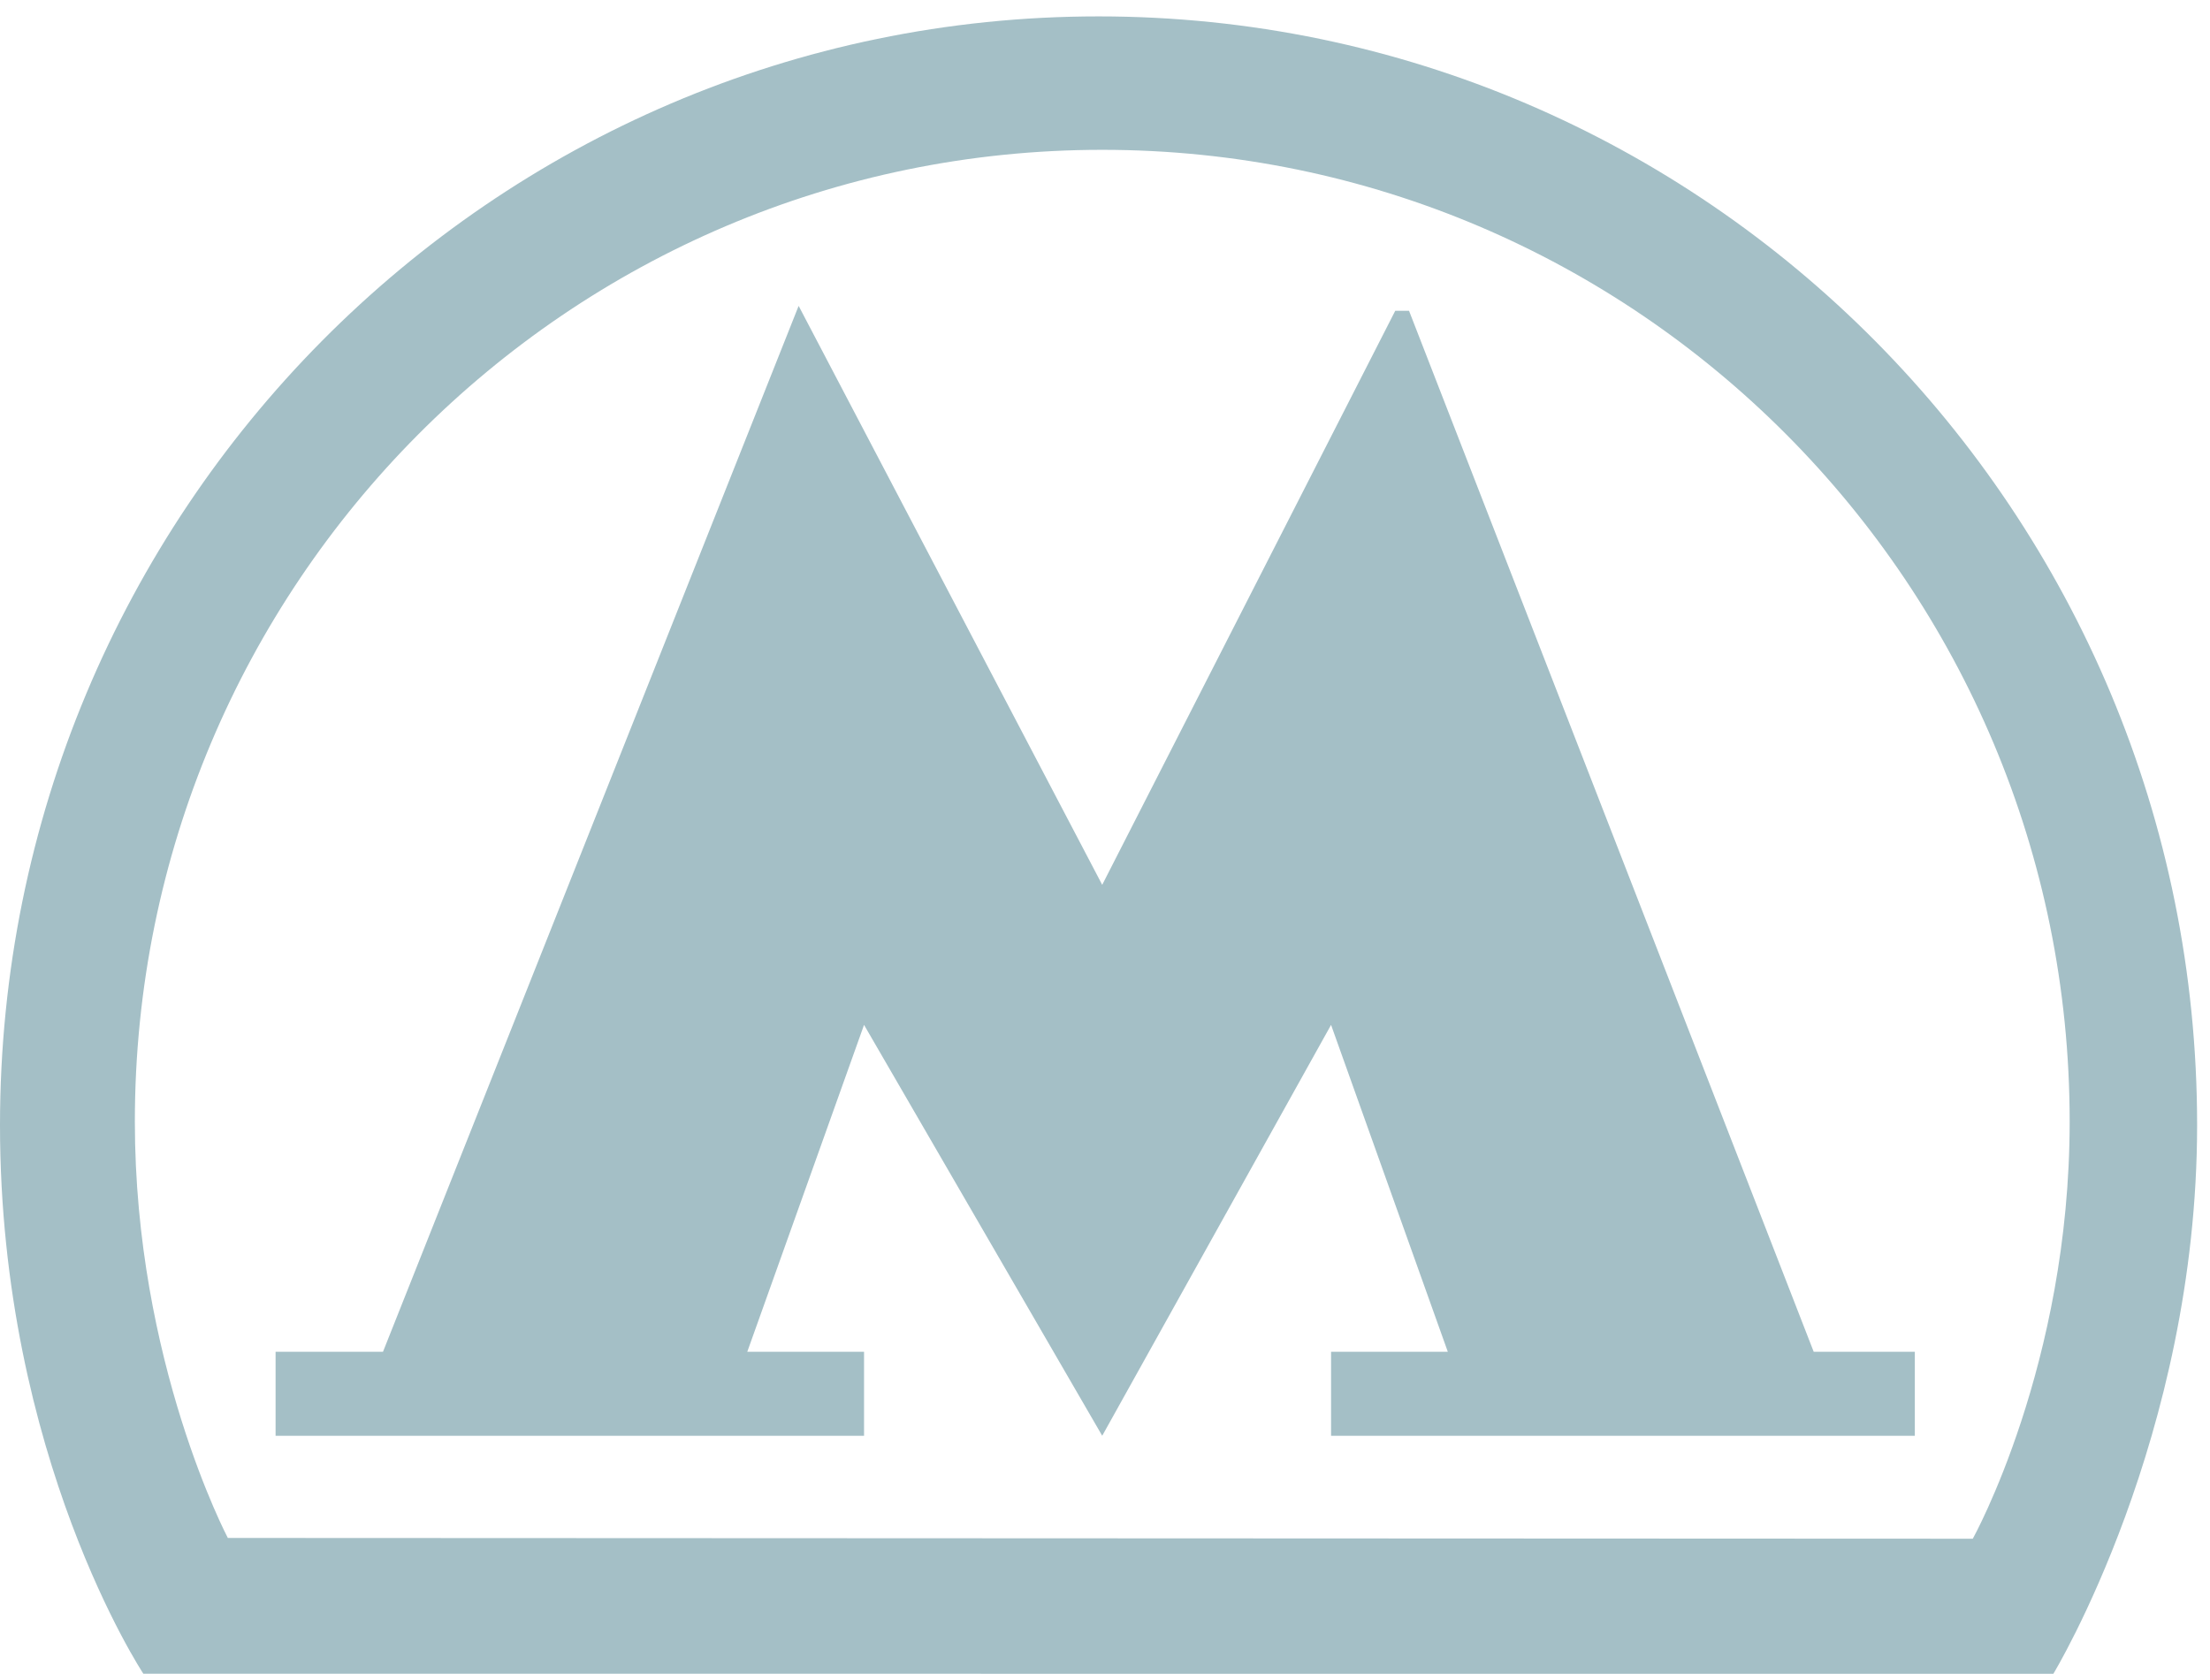
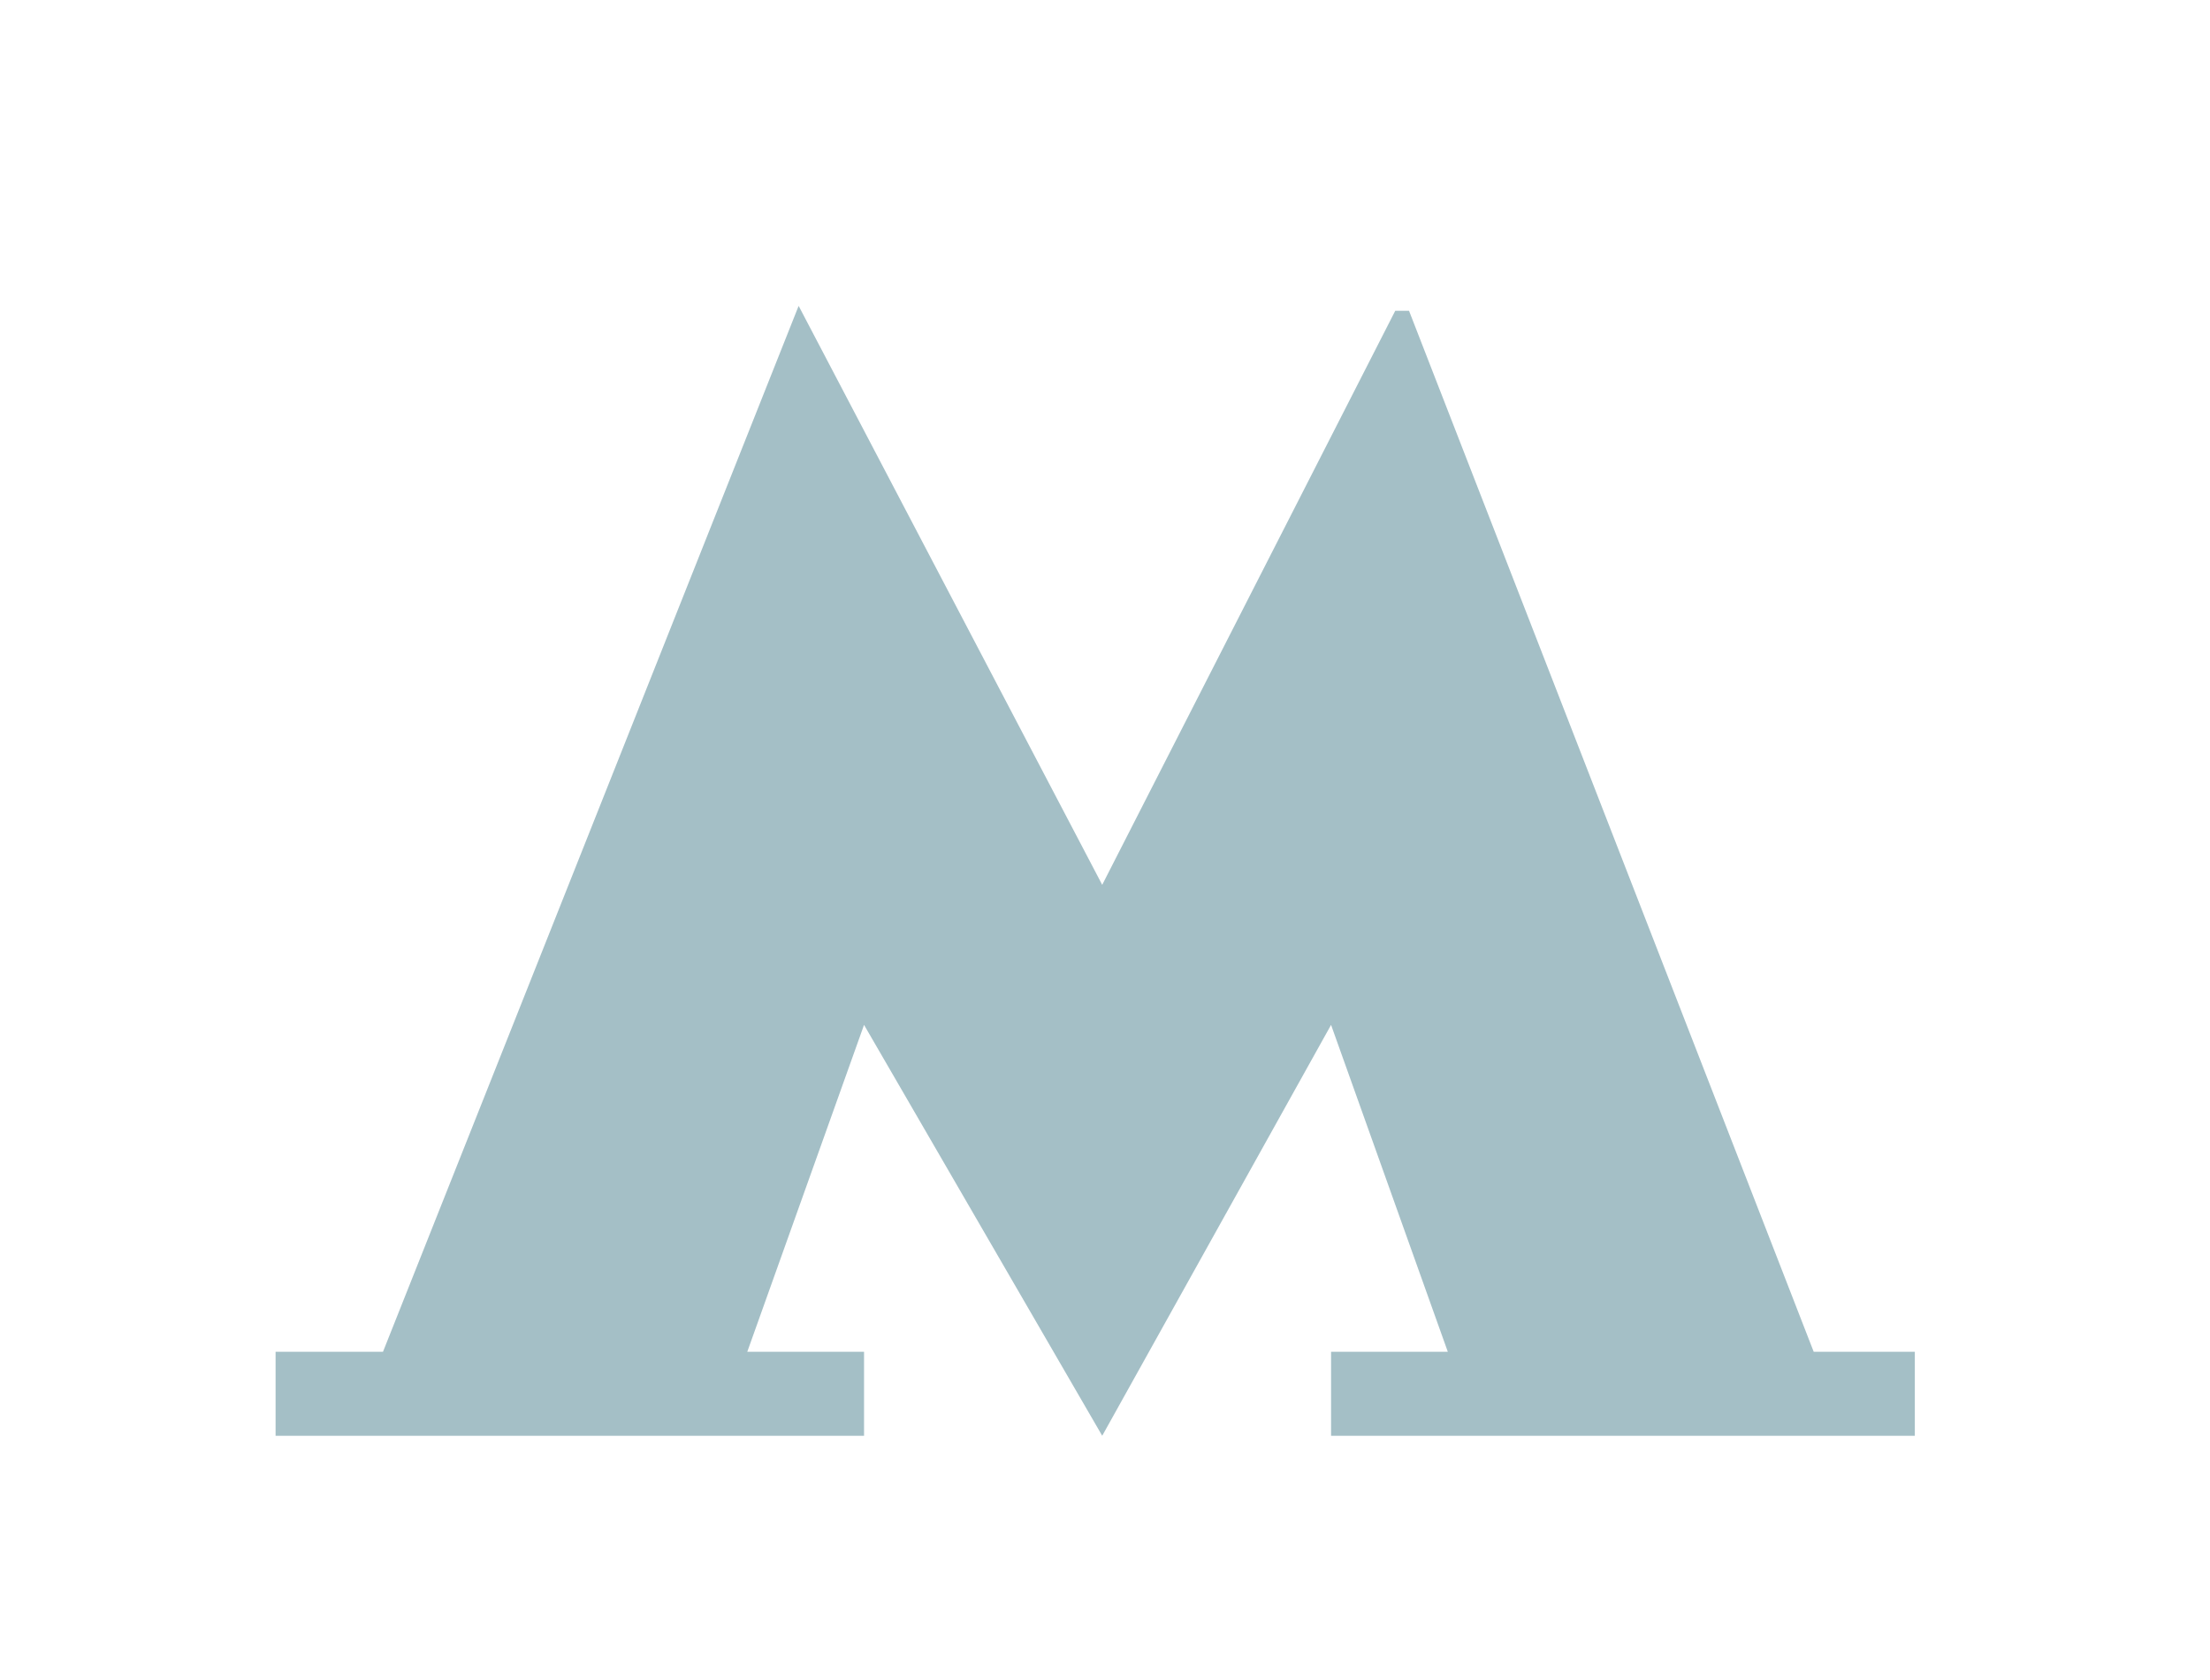
<svg xmlns="http://www.w3.org/2000/svg" width="96" height="73" viewBox="0 0 96 73" fill="none">
-   <path d="M47.721 0.712C21.366 0.712 0 22.281 0 48.888C0 63.315 6.226 72.724 6.226 72.724L89.196 72.728C89.196 72.728 95.44 62.445 95.44 48.887C95.44 22.281 74.074 0.712 47.721 0.712ZM85.696 66.859L9.897 66.826C9.897 66.826 5.858 59.177 5.858 48.736C5.858 25.416 24.672 6.51 47.881 6.51C71.089 6.51 89.904 25.415 89.904 48.736C89.905 59.295 85.696 66.859 85.696 66.859Z" fill="#A4BFC6" />
  <path d="M61.207 13.505L60.608 13.504L47.879 38.447L34.692 13.291L16.637 58.736H11.971V62.386H37.533V58.736H32.461L37.533 44.533L47.879 62.386L57.82 44.533L62.891 58.736H57.82V62.386H83.178V58.736H78.785L61.207 13.505Z" fill="#A4BFC6" />
</svg>